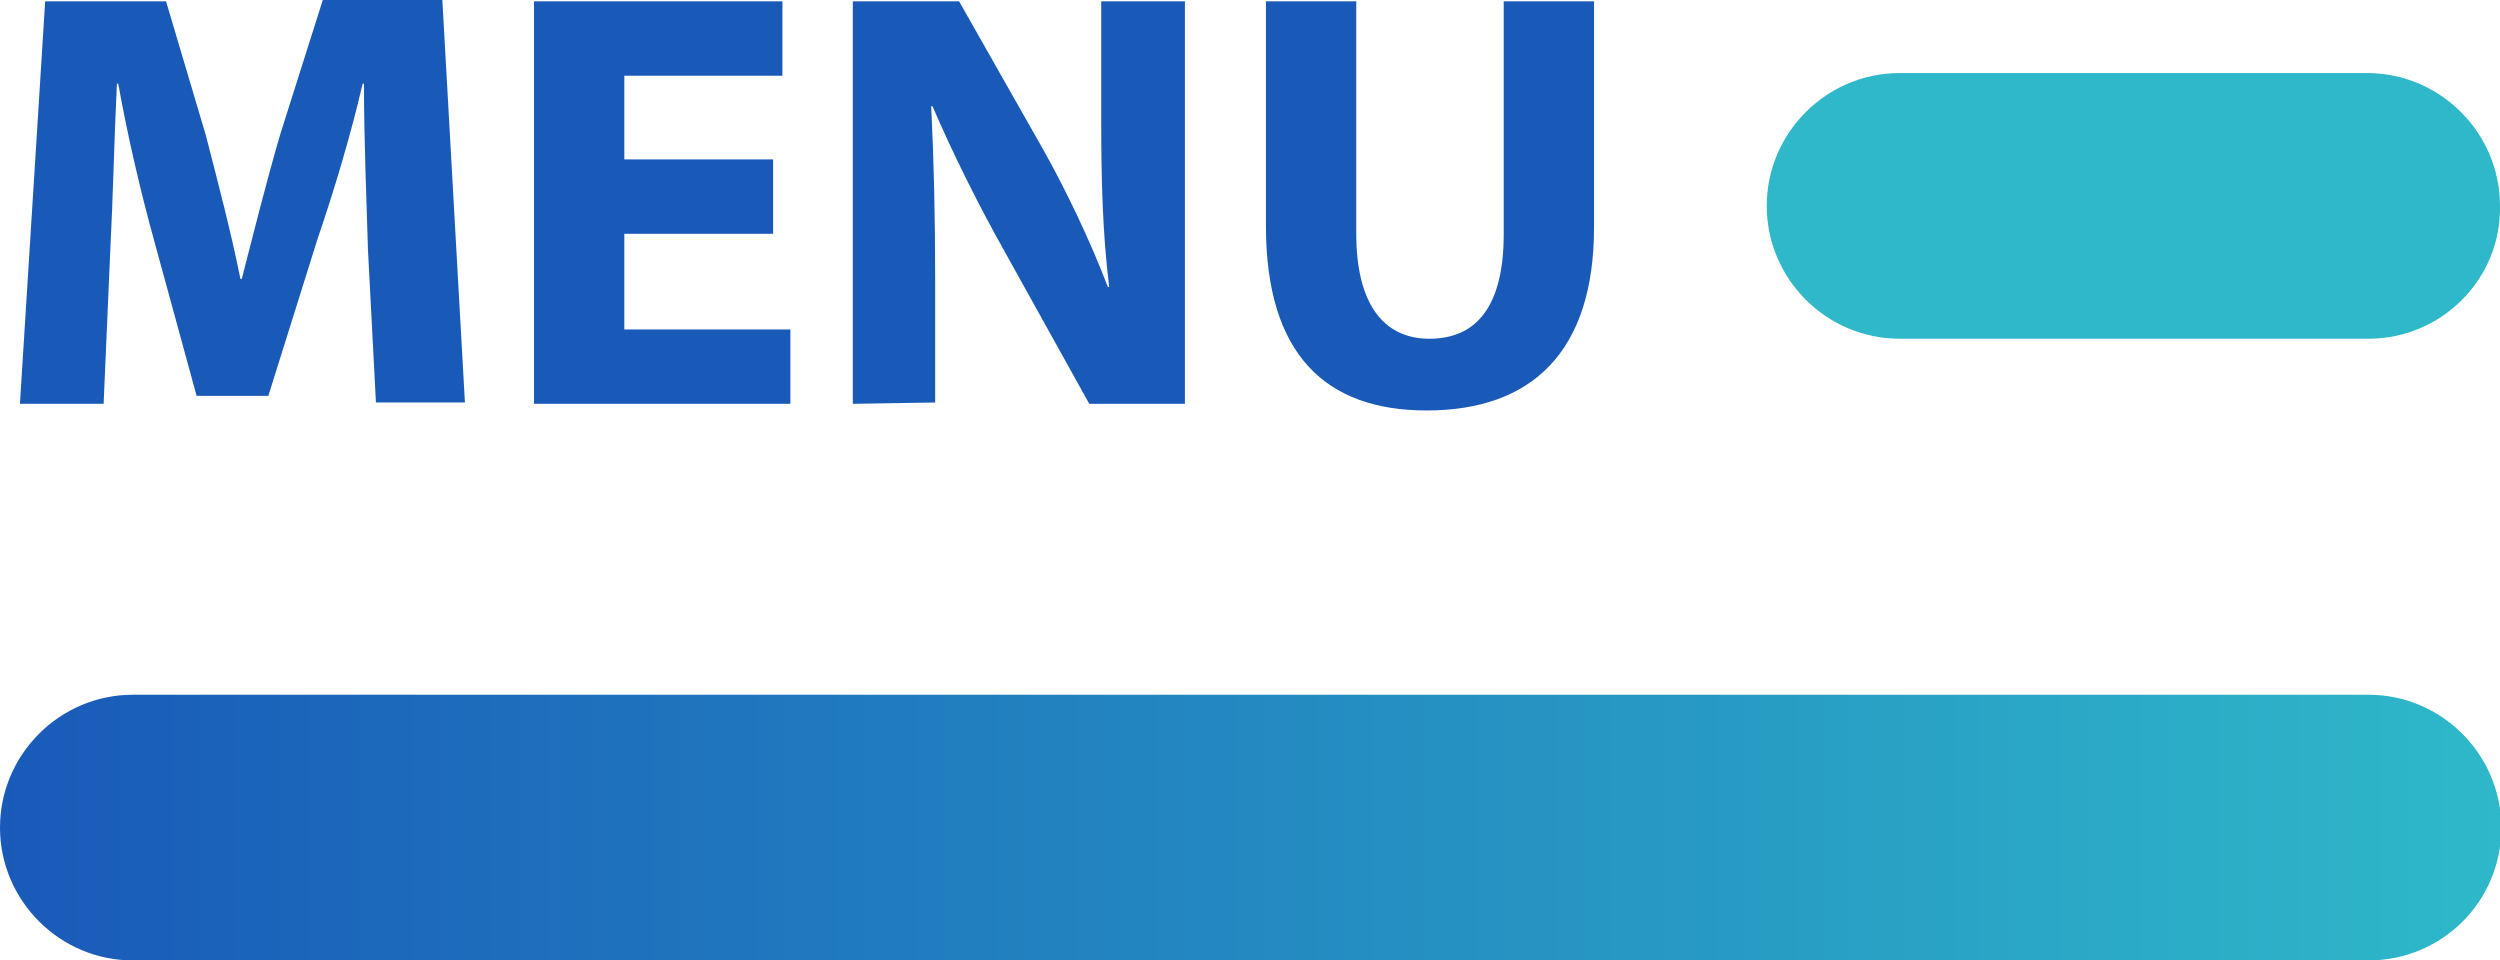
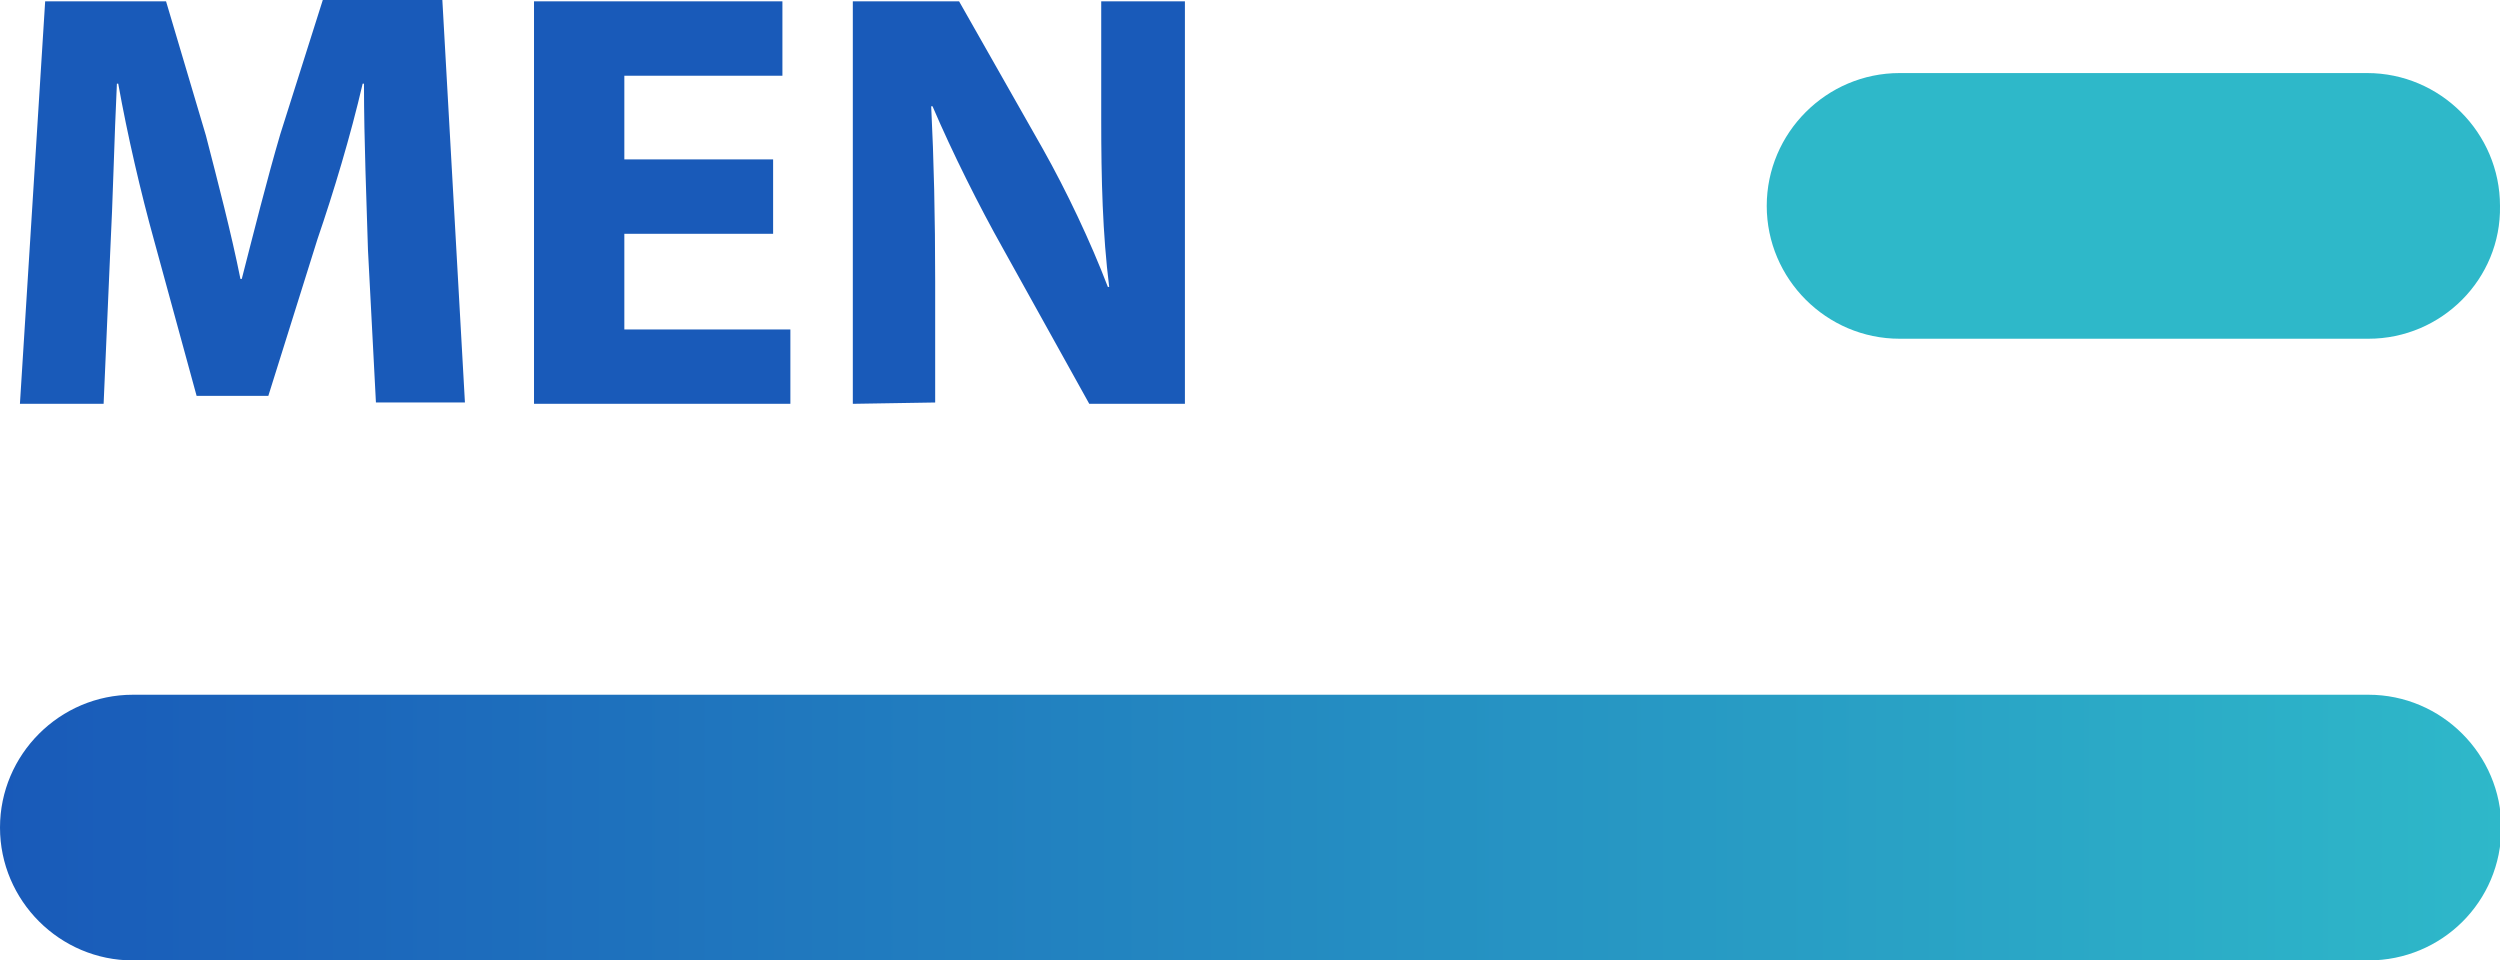
<svg xmlns="http://www.w3.org/2000/svg" version="1.1" id="Layer_1" x="0px" y="0px" viewBox="0 0 188.2 72.3" style="enable-background:new 0 0 188.2 72.3;" xml:space="preserve">
  <style type="text/css">
	.st0{display:none;}
	.st1{display:inline;fill:#044469;}
	.st2{fill:url(#SVGID_1_);}
	.st3{fill:#2EB8C9;}
	.st4{fill:#195AB9;}
</style>
  <g id="Layer_3" class="st0">
-     <path class="st1" d="M178.3,119.2H10c-5.5,0-10-4.5-10-10l0,0c0-5.5,4.5-10,10-10h168.3c5.5,0,10,4.5,10,10l0,0   C188.3,114.7,183.8,119.2,178.3,119.2z" />
-   </g>
+     </g>
  <g id="Layer_2_1_">
    <linearGradient id="SVGID_1_" gradientUnits="userSpaceOnUse" x1="0" y1="62.3" x2="188.3" y2="62.3">
      <stop offset="0" style="stop-color:#195AB9" />
      <stop offset="1" style="stop-color:#2EB8C9" />
    </linearGradient>
    <path class="st2" d="M178.3,72.3H10c-5.5,0-10-4.5-10-10l0,0c0-5.5,4.5-10,10-10h168.3c5.5,0,10,4.5,10,10l0,0   C188.3,67.9,183.8,72.3,178.3,72.3z" />
-     <path class="st3" d="M178.3,25.5H143c-5.5,0-10-4.5-10-10l0,0c0-5.5,4.5-10,10-10h35.2c5.5,0,10,4.5,10,10l0,0   C188.3,21,183.8,25.5,178.3,25.5z" />
+     <path class="st3" d="M178.3,25.5H143c-5.5,0-10-4.5-10-10c0-5.5,4.5-10,10-10h35.2c5.5,0,10,4.5,10,10l0,0   C188.3,21,183.8,25.5,178.3,25.5z" />
    <g>
      <path class="st4" d="M27.7,18.8c-0.1-3.6-0.3-8.1-0.3-12.5h-0.1c-0.9,3.9-2.2,8.2-3.4,11.7l-3.7,11.8h-5.4l-3.2-11.7    c-1-3.6-2-7.9-2.7-11.8H8.8c-0.2,4.1-0.3,8.8-0.5,12.6L7.8,30.4H1.5L3.4,0.1h9.1l3,10.1c0.9,3.5,1.9,7.3,2.6,10.8h0.1    c0.9-3.5,1.9-7.5,2.9-10.9L24.3,0h9L35,30.3h-6.7L27.7,18.8z" />
      <path class="st4" d="M58.2,17.6H47v7.2h12.5v5.6H40.2V0.1h18.7v5.6H47V12h11.2V17.6z" />
      <path class="st4" d="M64.2,30.4V0.1h8l6.3,11.1c1.8,3.2,3.6,7,4.9,10.4h0.1c-0.5-4-0.6-8.1-0.6-12.6V0.1h6.3v30.3H82l-6.5-11.7    c-1.8-3.2-3.8-7.2-5.3-10.7h-0.1c0.2,4,0.3,8.3,0.3,13.2v9.1L64.2,30.4C64.2,30.3,64.2,30.4,64.2,30.4z" />
-       <path class="st4" d="M102.1,0.1v17.5c0,5.2,2,7.9,5.5,7.9c3.6,0,5.6-2.5,5.6-7.9V0.1h6.8v17c0,9.4-4.7,13.8-12.6,13.8    c-7.6,0-12.1-4.2-12.1-13.9V0.1H102.1z" />
    </g>
  </g>
</svg>